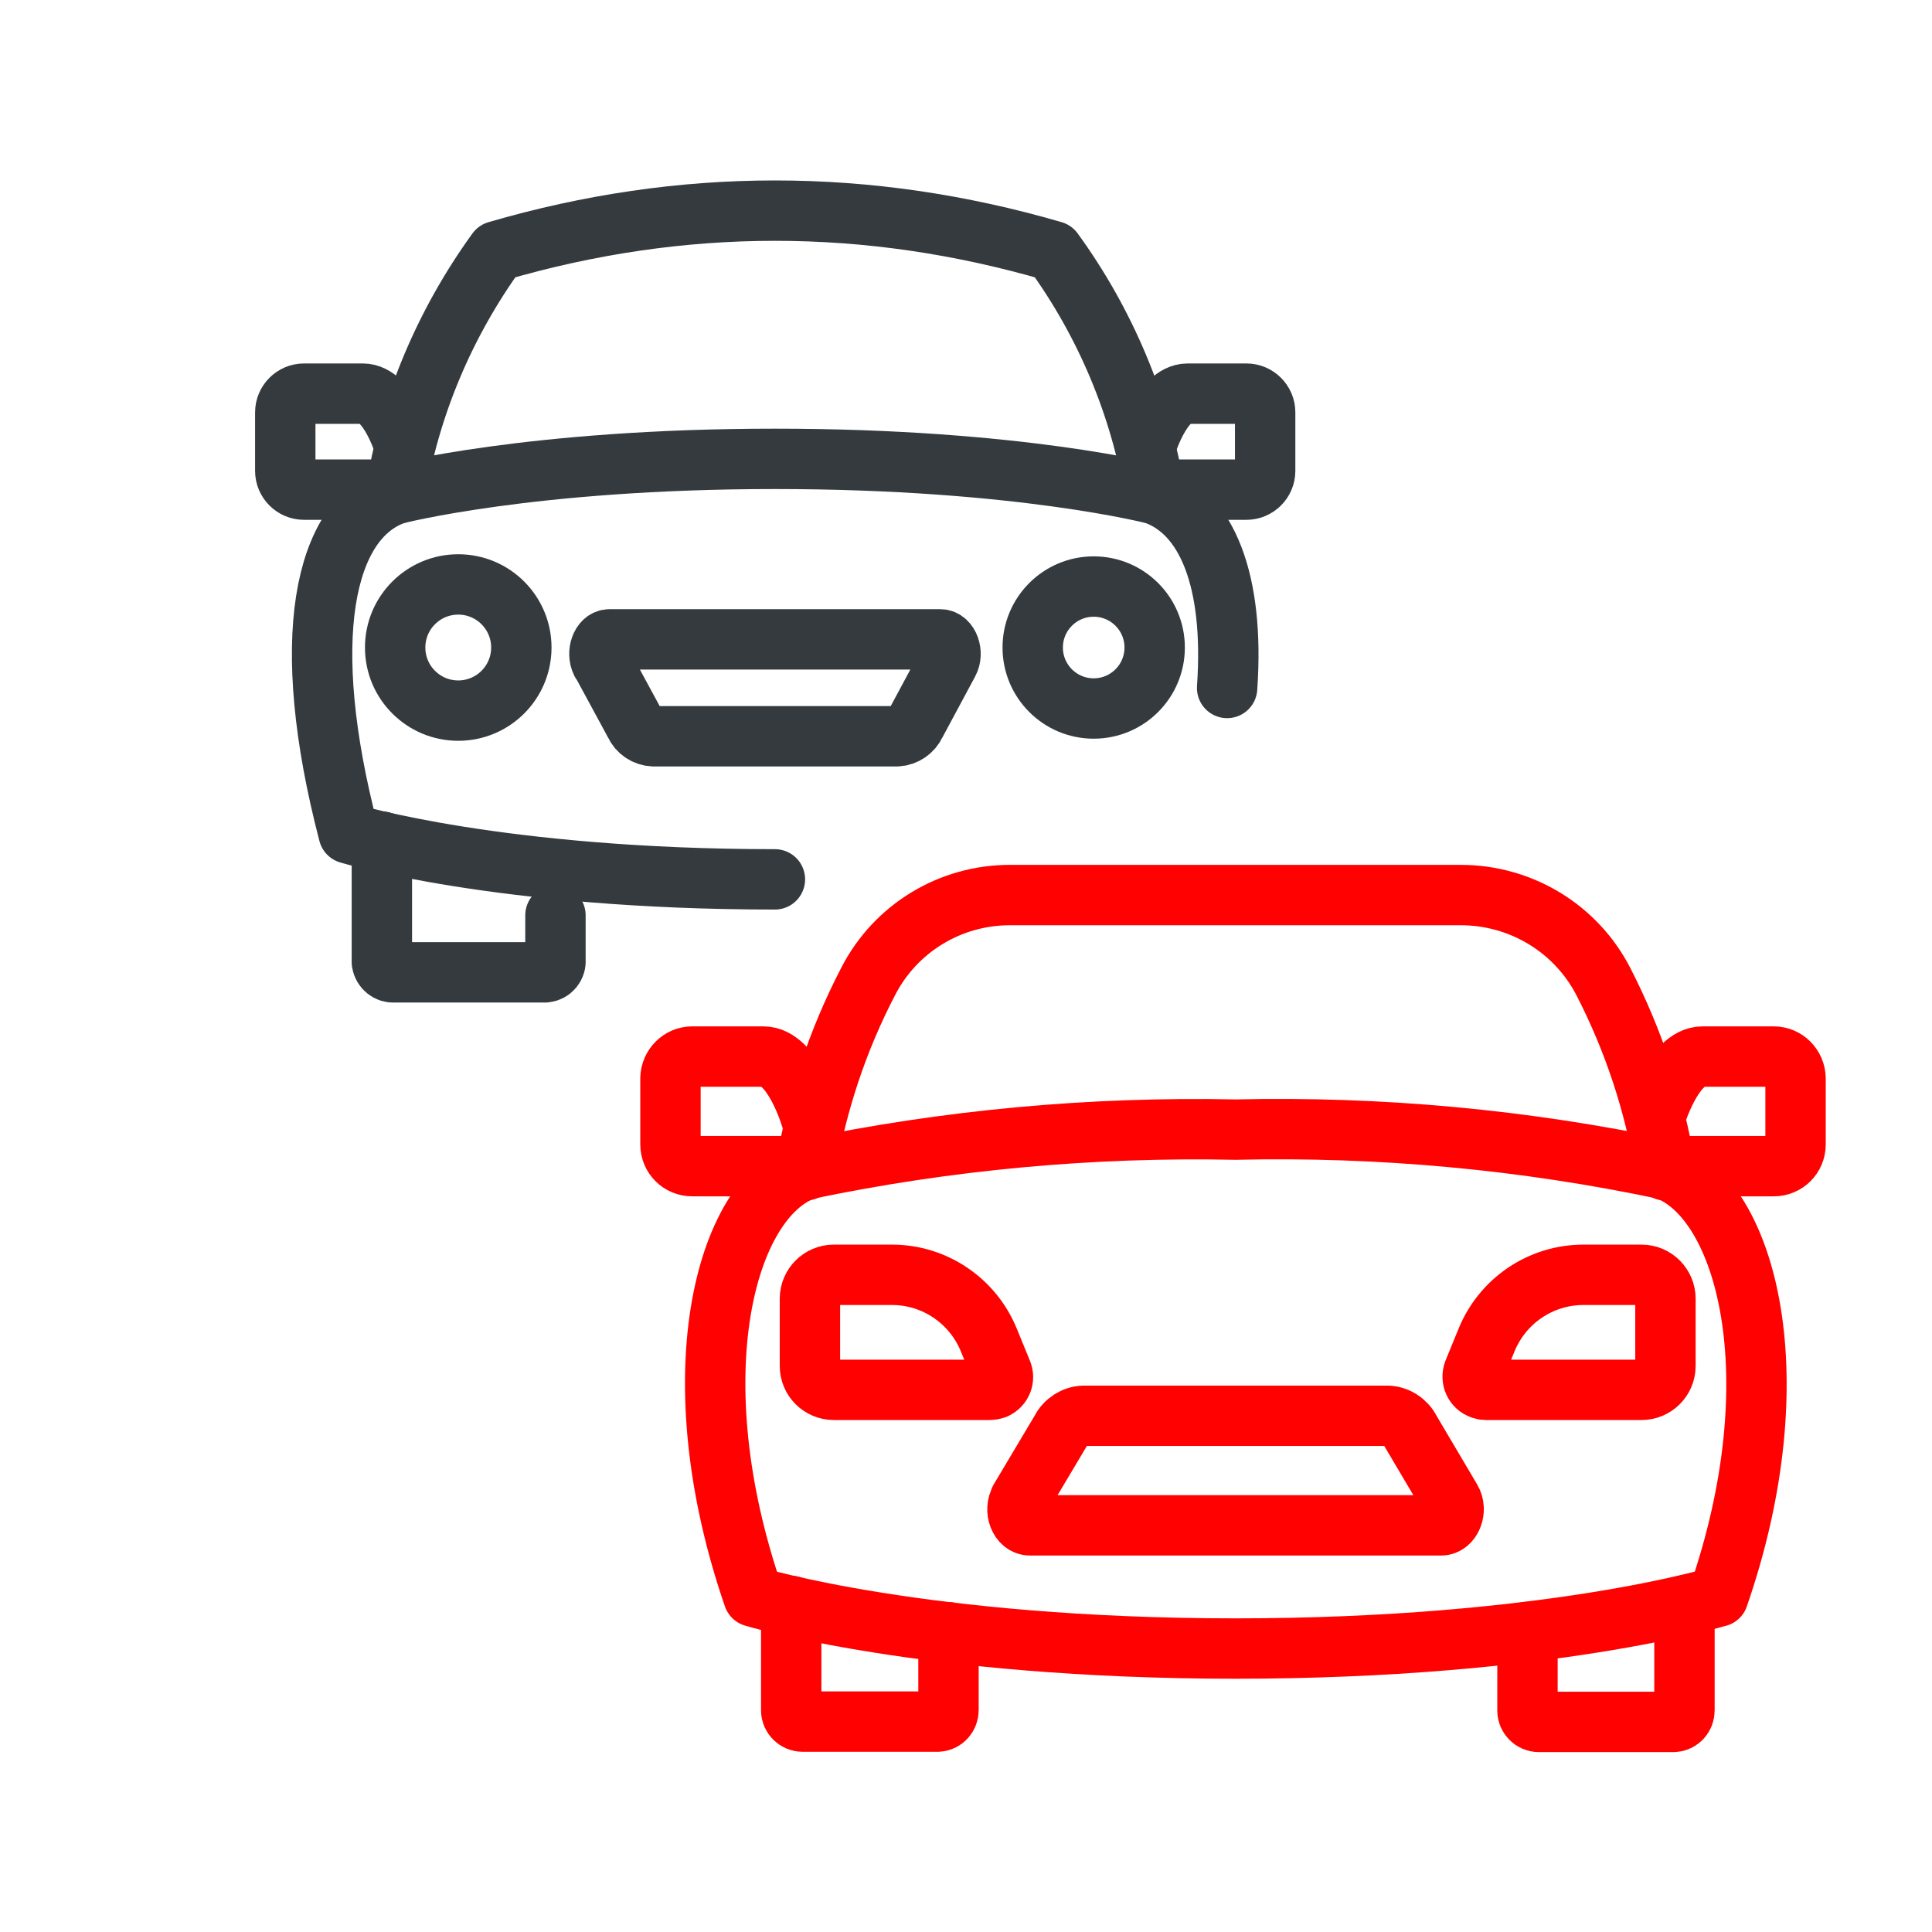
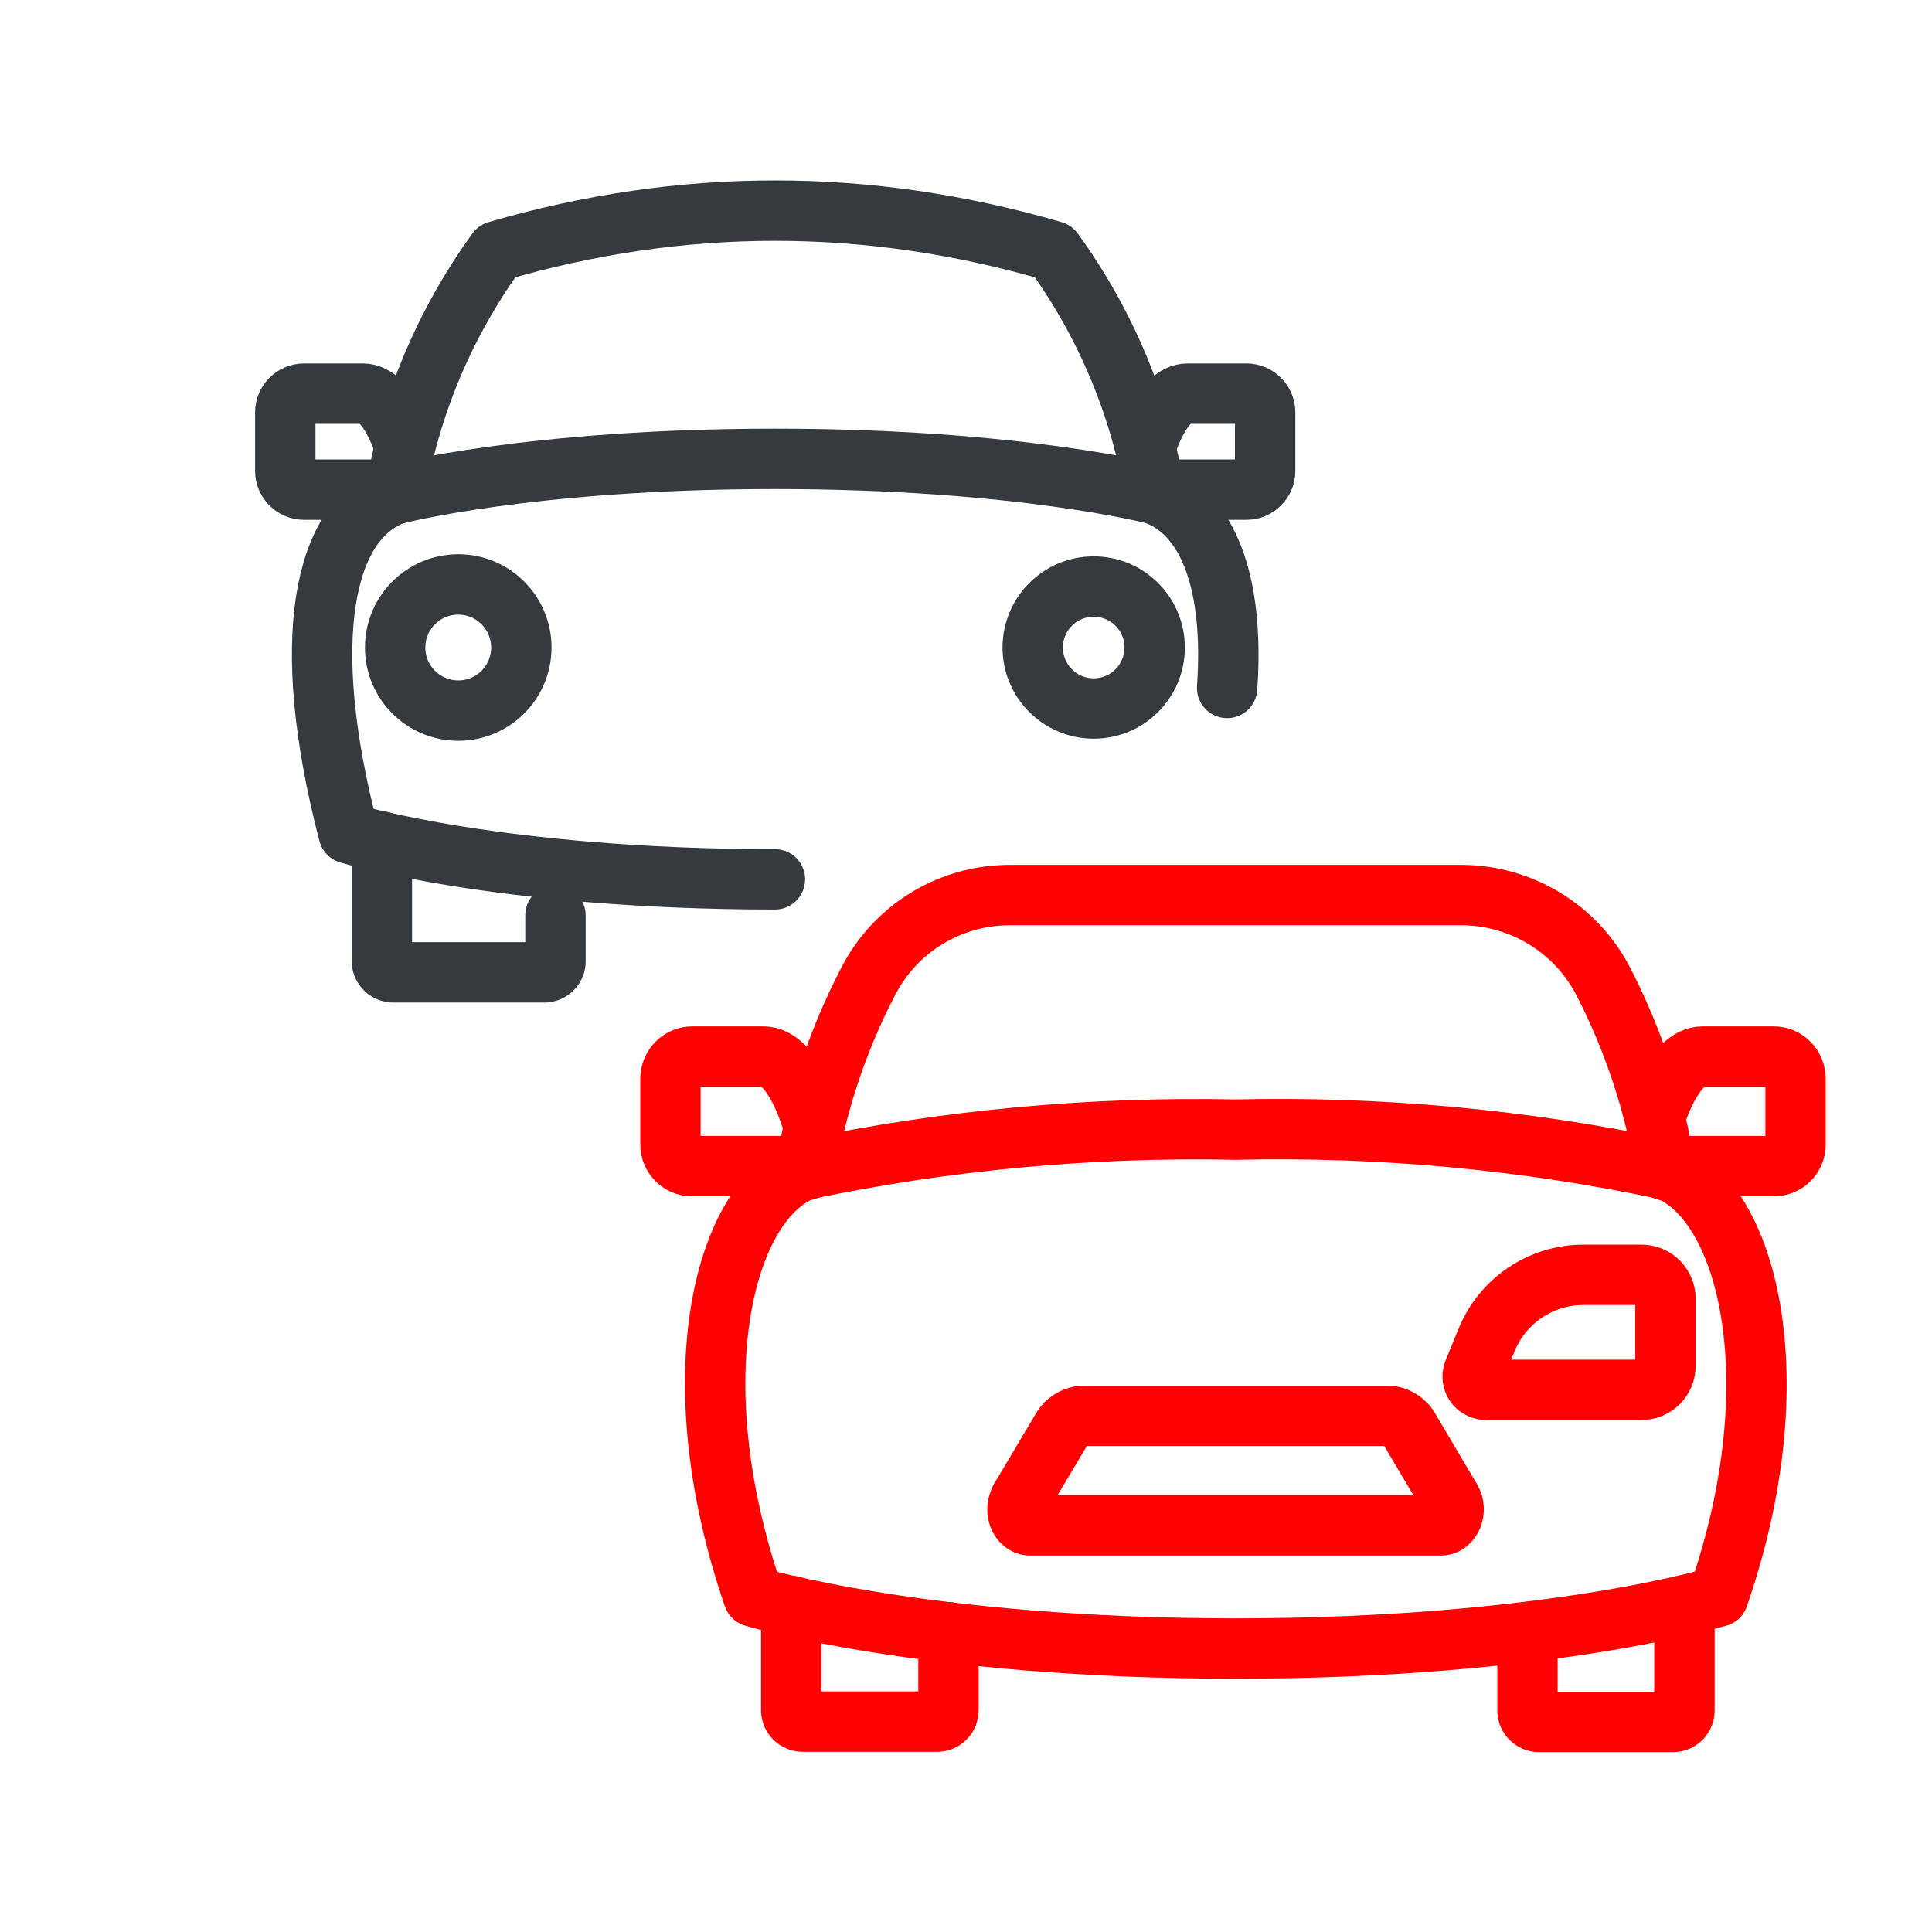
<svg xmlns="http://www.w3.org/2000/svg" id="Layer_1" viewBox="0 0 64 64">
  <defs>
    <style>
      .cls-1 {
        stroke: #343a3e;
      }

      .cls-1, .cls-2 {
        fill: none;
        stroke-linecap: round;
        stroke-linejoin: round;
        stroke-width: 2px;
      }

      .cls-2 {
        stroke: #ff0100;
      }
    </style>
  </defs>
  <g>
    <path class="cls-1" d="M40.65,22.79c.25-3.59-.69-5.81-2.4-6.42,0,0-4.49-1.17-12.58-1.17s-12.58,1.17-12.58,1.17c-2.38.84-3.22,4.81-1.54,11.24,0,0,5,1.52,14.12,1.52" />
-     <path class="cls-1" d="M19.93,21.94l1.1,2.03c.11.25.35.41.62.42h8.06c.27-.01.51-.18.62-.42l1.09-2.03c.17-.31,0-.76-.27-.76h-10.96c-.27,0-.43.44-.27.76Z" />
    <path class="cls-1" d="M13.09,16.37c.48-2.91,1.64-5.66,3.37-8.05,6.14-1.79,12.28-1.79,18.43,0,1.73,2.38,2.89,5.14,3.37,8.05" />
    <path class="cls-1" d="M13.41,14.81s-.52-1.77-1.39-1.77h-1.95c-.34,0-.62.28-.62.62v1.94c0,.34.28.62.62.62h3.06" />
    <path class="cls-1" d="M37.95,14.81s.52-1.77,1.39-1.77h1.95c.34,0,.62.28.62.62v1.94c0,.34-.28.62-.62.62h-3.06" />
    <path class="cls-1" d="M18.4,30.32v1.56c-.02.2-.2.35-.41.33h-4.93c-.2.02-.38-.13-.41-.33v-4" />
    <circle class="cls-1" cx="15.18" cy="21.45" r="2.09" />
    <circle class="cls-1" cx="36.23" cy="21.45" r="2.02" />
  </g>
  <g>
    <path class="cls-2" d="M56.92,52.89c2.51-7.25.95-13.17-1.75-14.15-4.68-.99-9.46-1.43-14.24-1.32-4.78-.1-9.56.34-14.24,1.32-2.69.95-4.24,6.87-1.73,14.15,0,0,5.64,1.72,15.97,1.72s15.98-1.72,15.98-1.72Z" />
-     <path class="cls-2" d="M32.78,46.04h-5.16c-.43,0-.79-.35-.79-.79v-2.23c0-.43.35-.79.79-.79h1.93c1.41,0,2.68.86,3.21,2.17l.43,1.05c.09.21,0,.46-.23.56-.06.02-.12.03-.17.03h0Z" />
    <path class="cls-2" d="M49.22,46.04h5.16c.43,0,.79-.35.79-.79v-2.23c0-.43-.35-.79-.79-.79h-1.93c-1.41,0-2.68.86-3.21,2.17l-.43,1.05c-.08.23.03.48.26.56.05.02.1.03.14.03h0Z" />
    <path class="cls-2" d="M33.78,49.68l1.37-2.3c.14-.28.43-.47.75-.48h10.06c.32.01.61.2.75.48l1.36,2.3c.21.35,0,.85-.33.85h-13.62c-.34,0-.54-.5-.33-.85Z" />
    <path class="cls-2" d="M55.17,38.77c-.35-2.18-1.05-4.3-2.06-6.26-.91-1.76-2.73-2.86-4.72-2.86h-14.91c-1.99-.01-3.81,1.09-4.72,2.86-1.02,1.96-1.72,4.08-2.08,6.26h0" />
    <path class="cls-2" d="M54.83,37.01s.59-2.01,1.57-2.01h2.36c.39,0,.71.32.72.72v2.19c0,.4-.32.72-.72.72h-3.61" />
    <path class="cls-2" d="M26.86,37.01s-.59-2.01-1.57-2.01h-2.36c-.39,0-.71.32-.72.72v2.19c0,.4.32.72.72.72h3.61" />
    <path class="cls-2" d="M31.42,54.07v2.58c0,.2-.15.37-.35.38h-4.49c-.2,0-.37-.17-.37-.37v-3.46" />
    <path class="cls-2" d="M55.8,53.18v3.48c0,.2-.15.37-.35.38h-4.48c-.2,0-.37-.17-.37-.37h0v-2.61" />
  </g>
</svg>